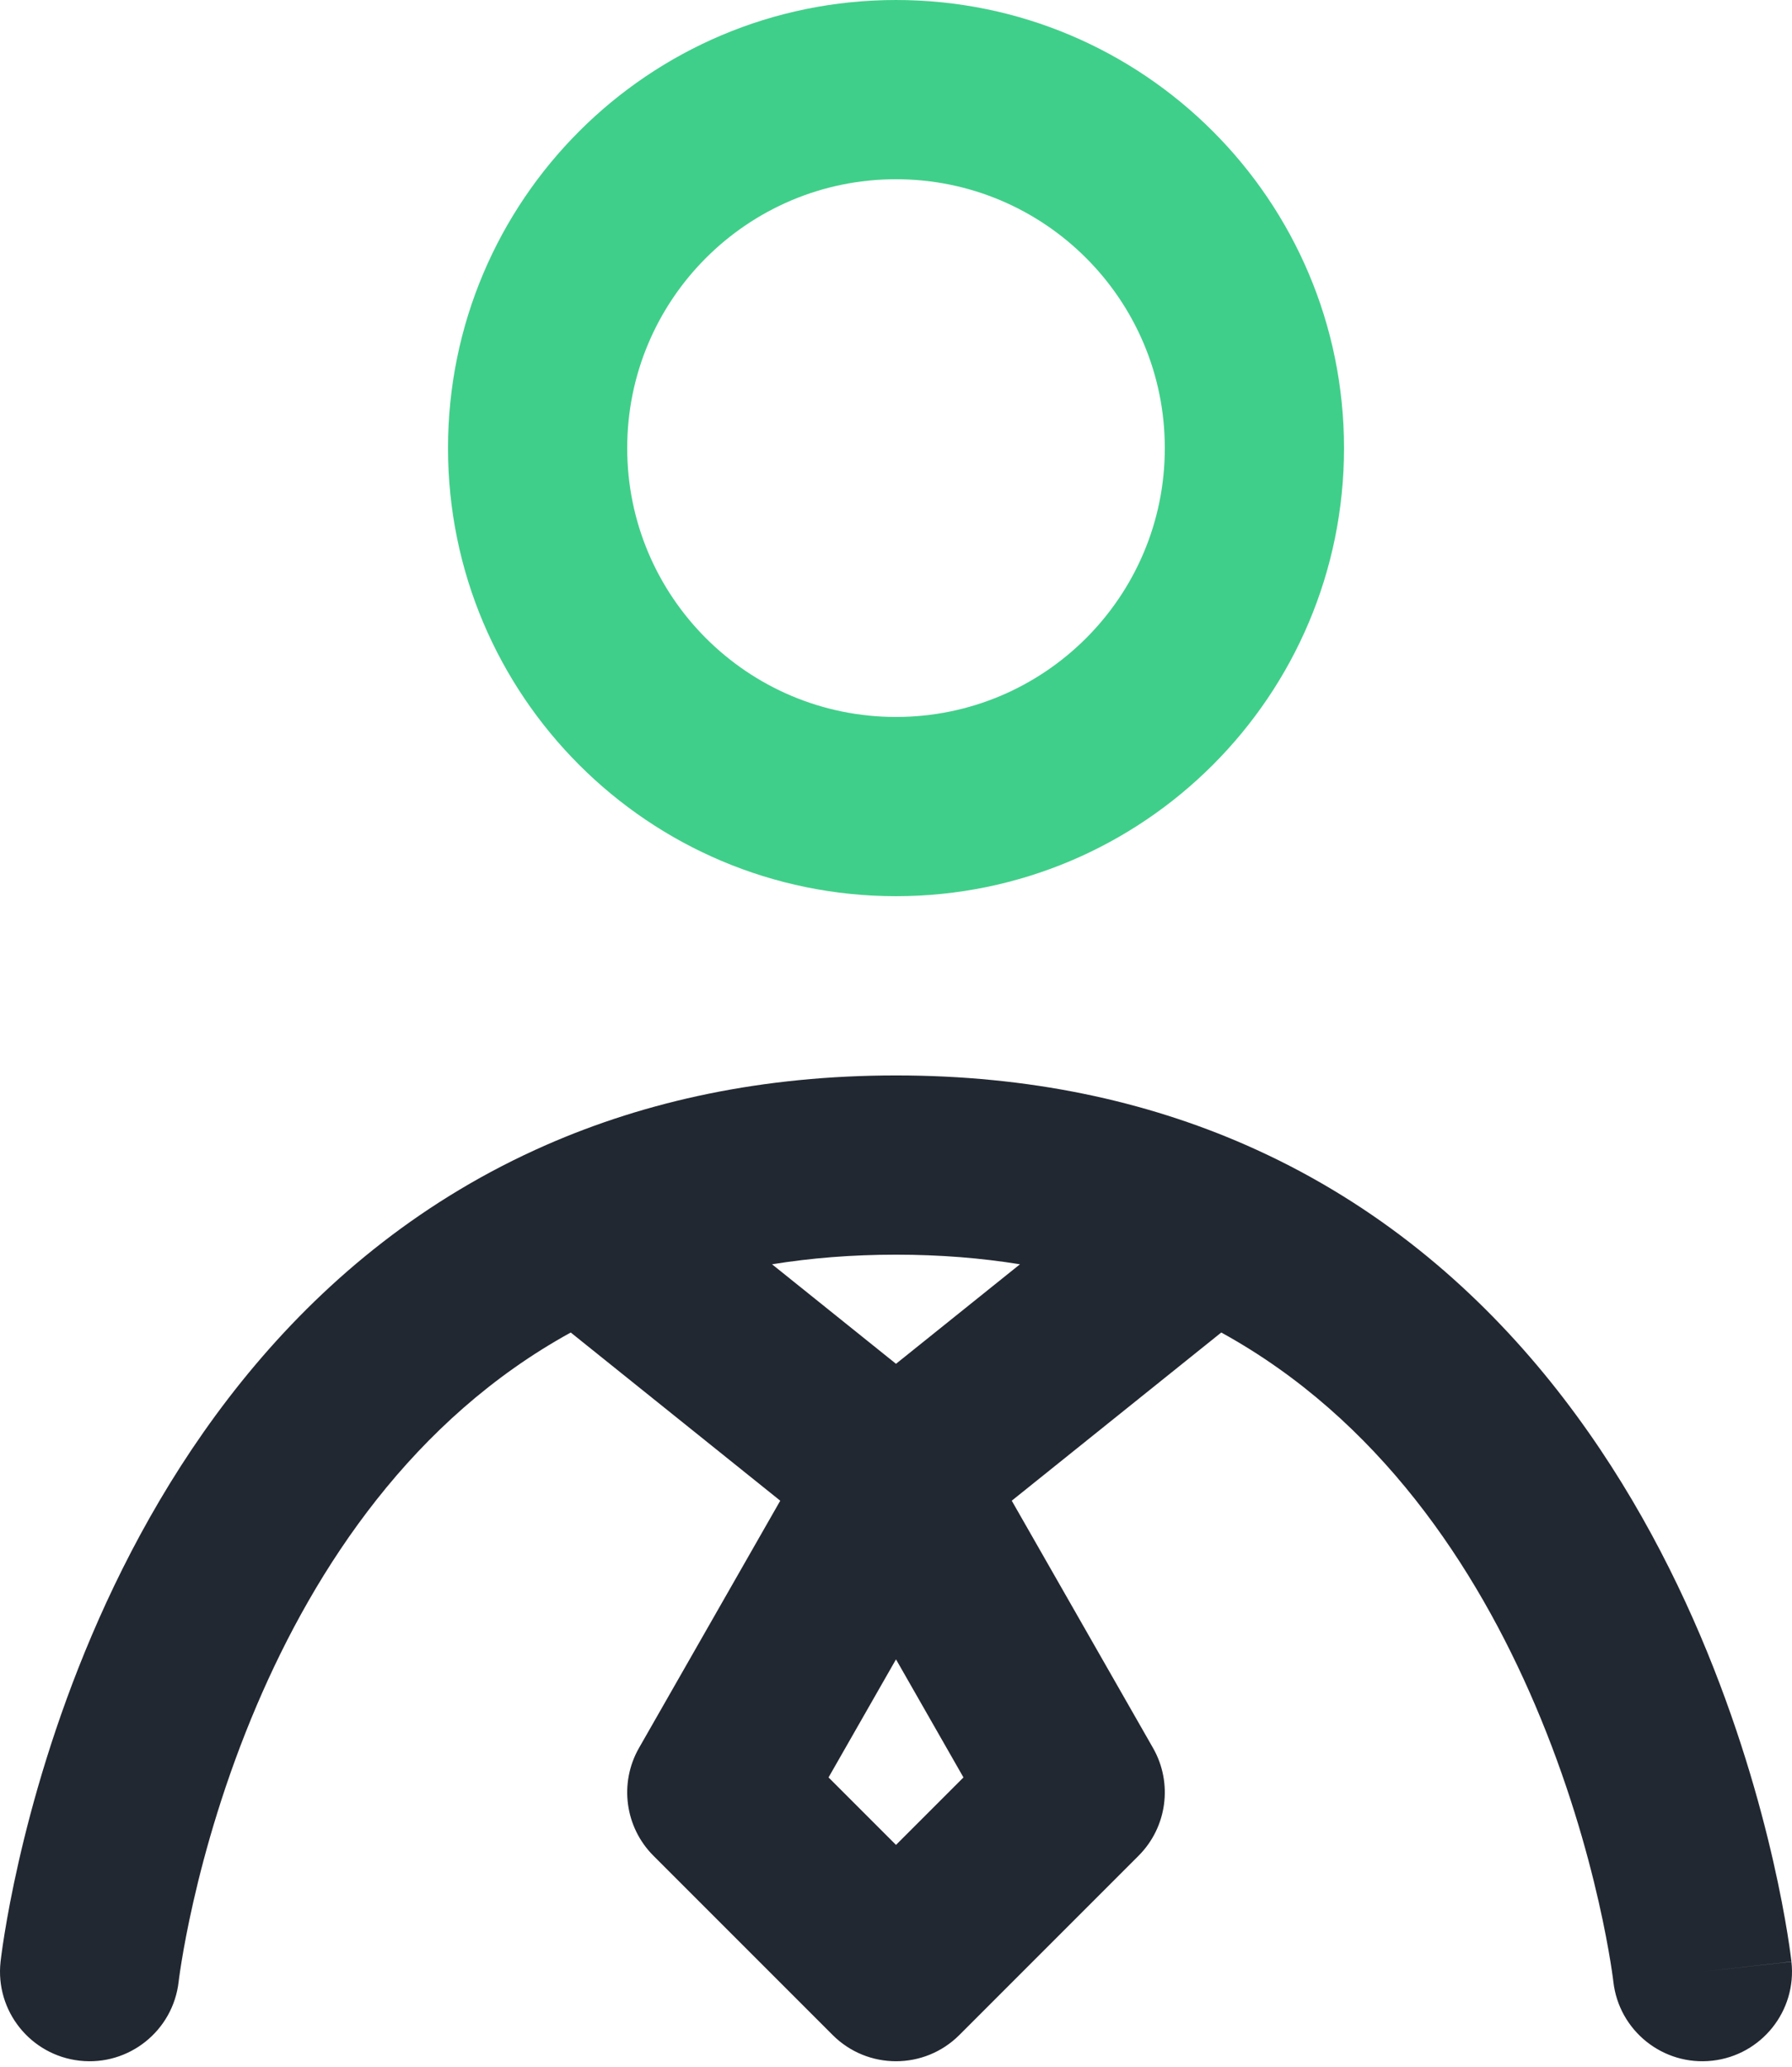
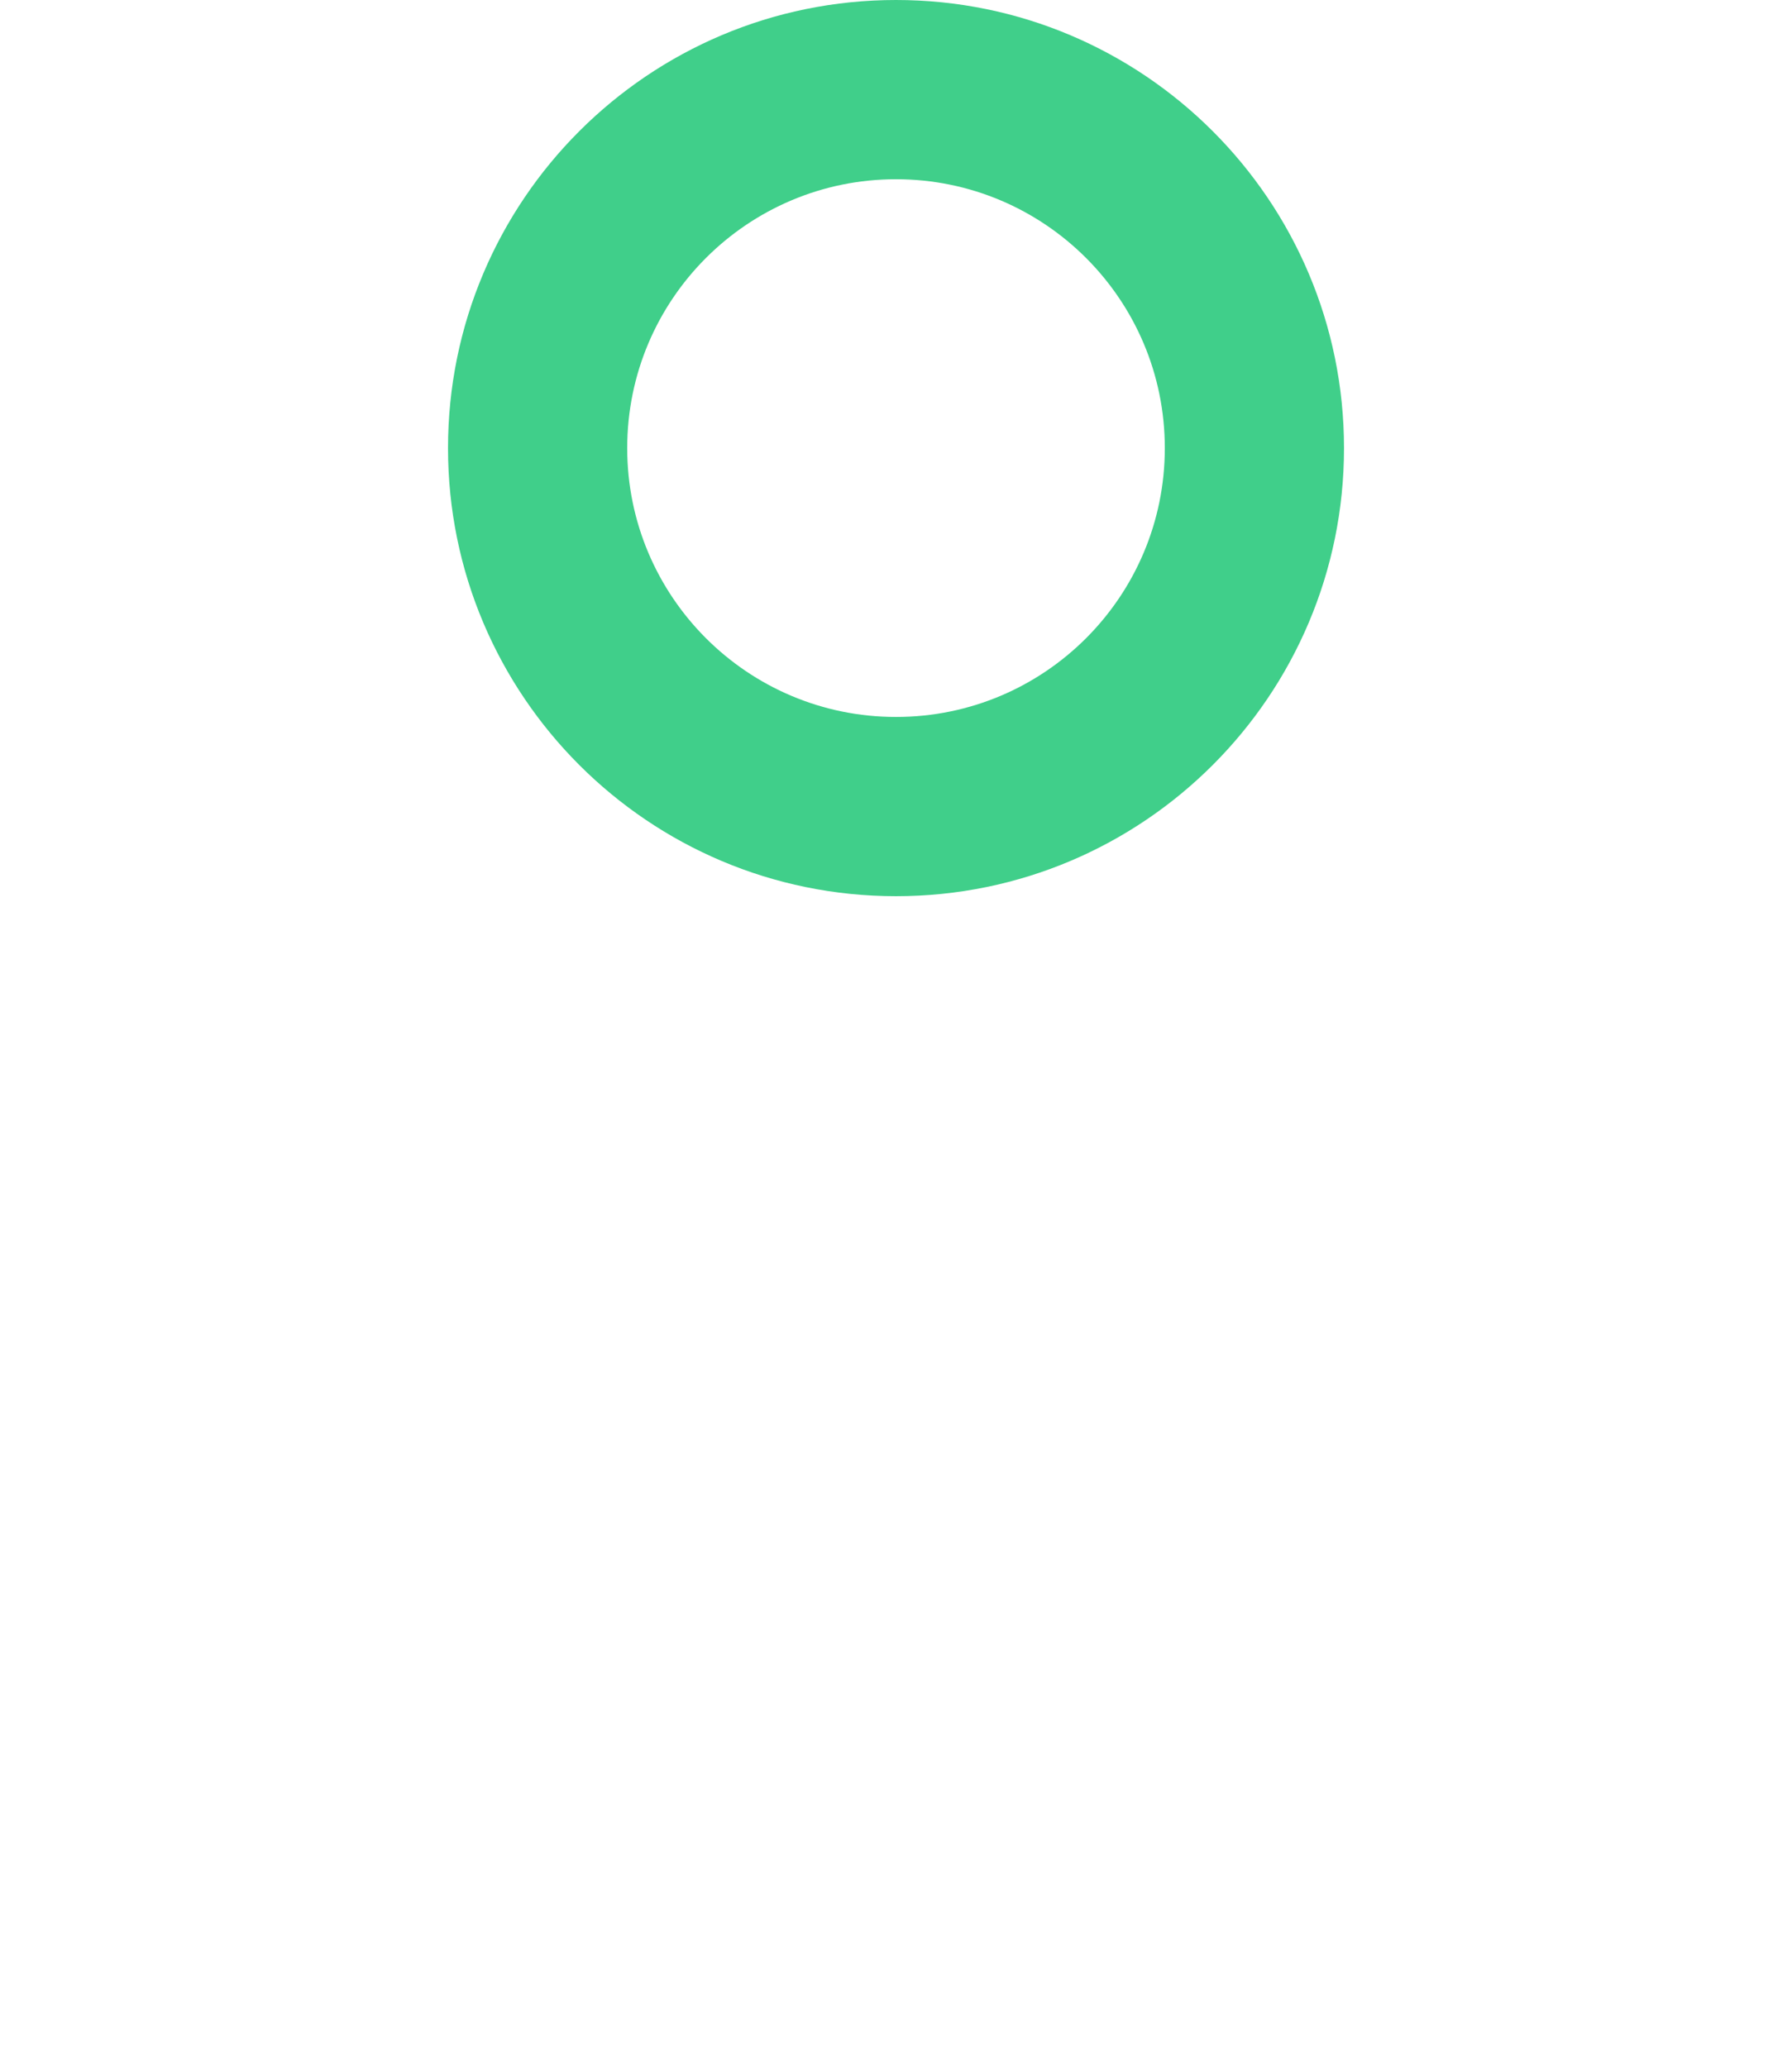
<svg xmlns="http://www.w3.org/2000/svg" width="235" height="271" viewBox="0 0 235 271" fill="none">
  <path fill-rule="evenodd" clip-rule="evenodd" d="M117.501 23.5C98.033 23.5 82.251 39.282 82.251 58.75C82.251 78.217 98.033 93.999 117.501 93.999C136.969 93.999 152.751 78.217 152.751 58.75C152.751 39.282 136.969 23.5 117.501 23.5ZM58.752 58.75C58.752 26.303 85.055 0 117.501 0C149.948 0 176.251 26.303 176.251 58.75C176.251 91.196 149.948 117.499 117.501 117.499C85.055 117.499 58.752 91.196 58.752 58.75Z" fill="#40CF8A" />
-   <path fill-rule="evenodd" clip-rule="evenodd" d="M101.246 165.76L117.5 178.807L133.755 165.76C128.712 164.944 123.304 164.499 117.5 164.499C111.696 164.499 106.288 164.944 101.246 165.76ZM160.155 174.704L132.68 196.756L151.202 229.169C153.831 233.769 153.055 239.56 149.308 243.307L125.809 266.807C121.22 271.395 113.78 271.395 109.192 266.807L85.692 243.307C81.945 239.56 81.17 233.769 83.799 229.169L102.32 196.756L74.846 174.704C54.152 186.083 41.416 205.421 33.673 223.575C29.468 233.436 26.884 242.619 25.357 249.331C24.596 252.676 24.104 255.377 23.807 257.204C23.659 258.116 23.559 258.808 23.499 259.251C23.469 259.472 23.449 259.63 23.438 259.722L23.429 259.796C22.709 266.241 16.901 270.893 10.453 270.176C4.004 269.46 -0.644 263.65 0.073 257.201L11.751 258.498C0.073 257.201 0.072 257.205 0.073 257.201L0.075 257.181L0.078 257.154L0.087 257.08L0.114 256.855C0.137 256.669 0.169 256.416 0.212 256.097C0.298 255.459 0.428 254.561 0.612 253.433C0.978 251.178 1.561 247.992 2.442 244.118C4.2 236.392 7.173 225.809 12.058 214.356C21.745 191.642 39.556 164.163 71.662 150.102C84.787 144.354 99.994 140.999 117.5 140.999C135.006 140.999 150.213 144.354 163.339 150.102C195.444 164.163 213.255 191.642 222.943 214.356C227.827 225.809 230.8 236.392 232.558 244.118C233.439 247.992 234.022 251.178 234.389 253.433C234.572 254.561 234.702 255.459 234.788 256.097C234.831 256.416 234.864 256.669 234.886 256.855L234.914 257.08L234.922 257.154L234.925 257.181C234.926 257.185 234.927 257.201 223.249 258.498L234.927 257.201C235.644 263.65 230.997 269.46 224.547 270.176C218.103 270.892 212.299 266.254 211.573 259.814L211.571 259.796L211.562 259.722C211.551 259.63 211.531 259.472 211.501 259.251C211.441 258.808 211.342 258.116 211.193 257.204C210.896 255.377 210.405 252.676 209.644 249.331C208.117 242.619 205.532 233.436 201.327 223.575C193.584 205.421 180.848 186.083 160.155 174.704ZM117.5 217.556L108.655 233.036L117.5 241.881L126.346 233.036L117.5 217.556Z" fill="#222831" />
</svg>